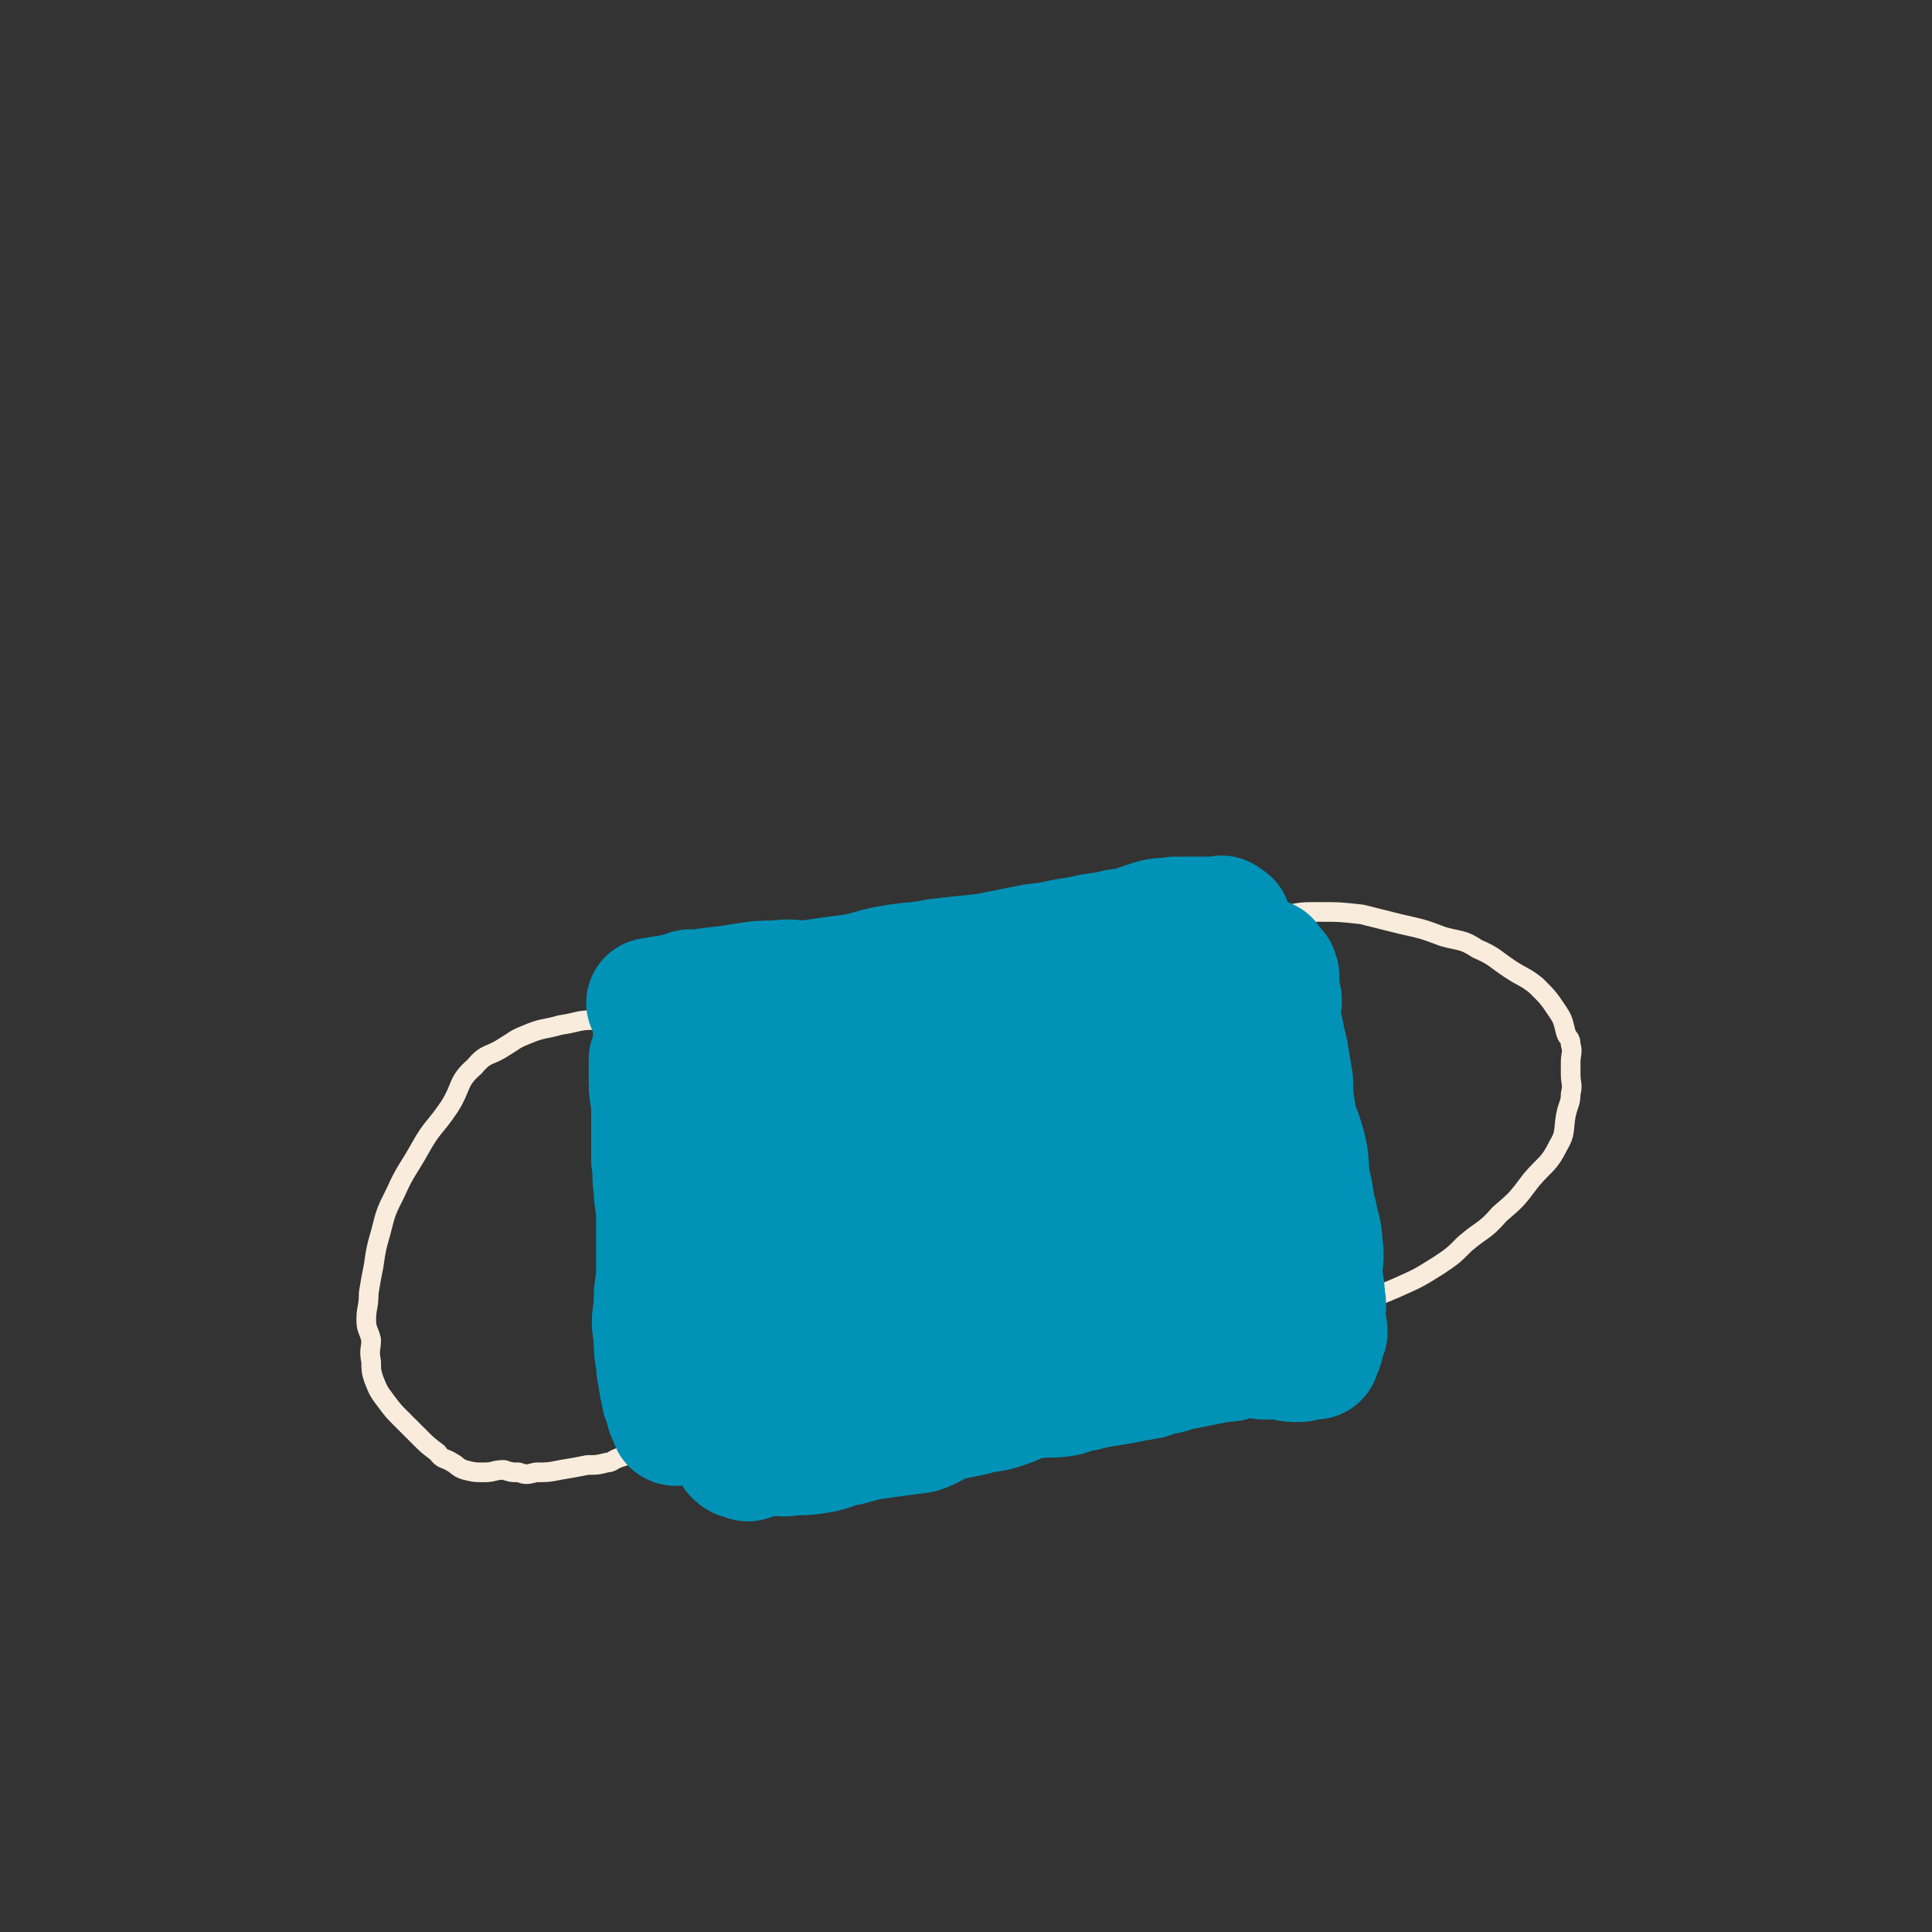
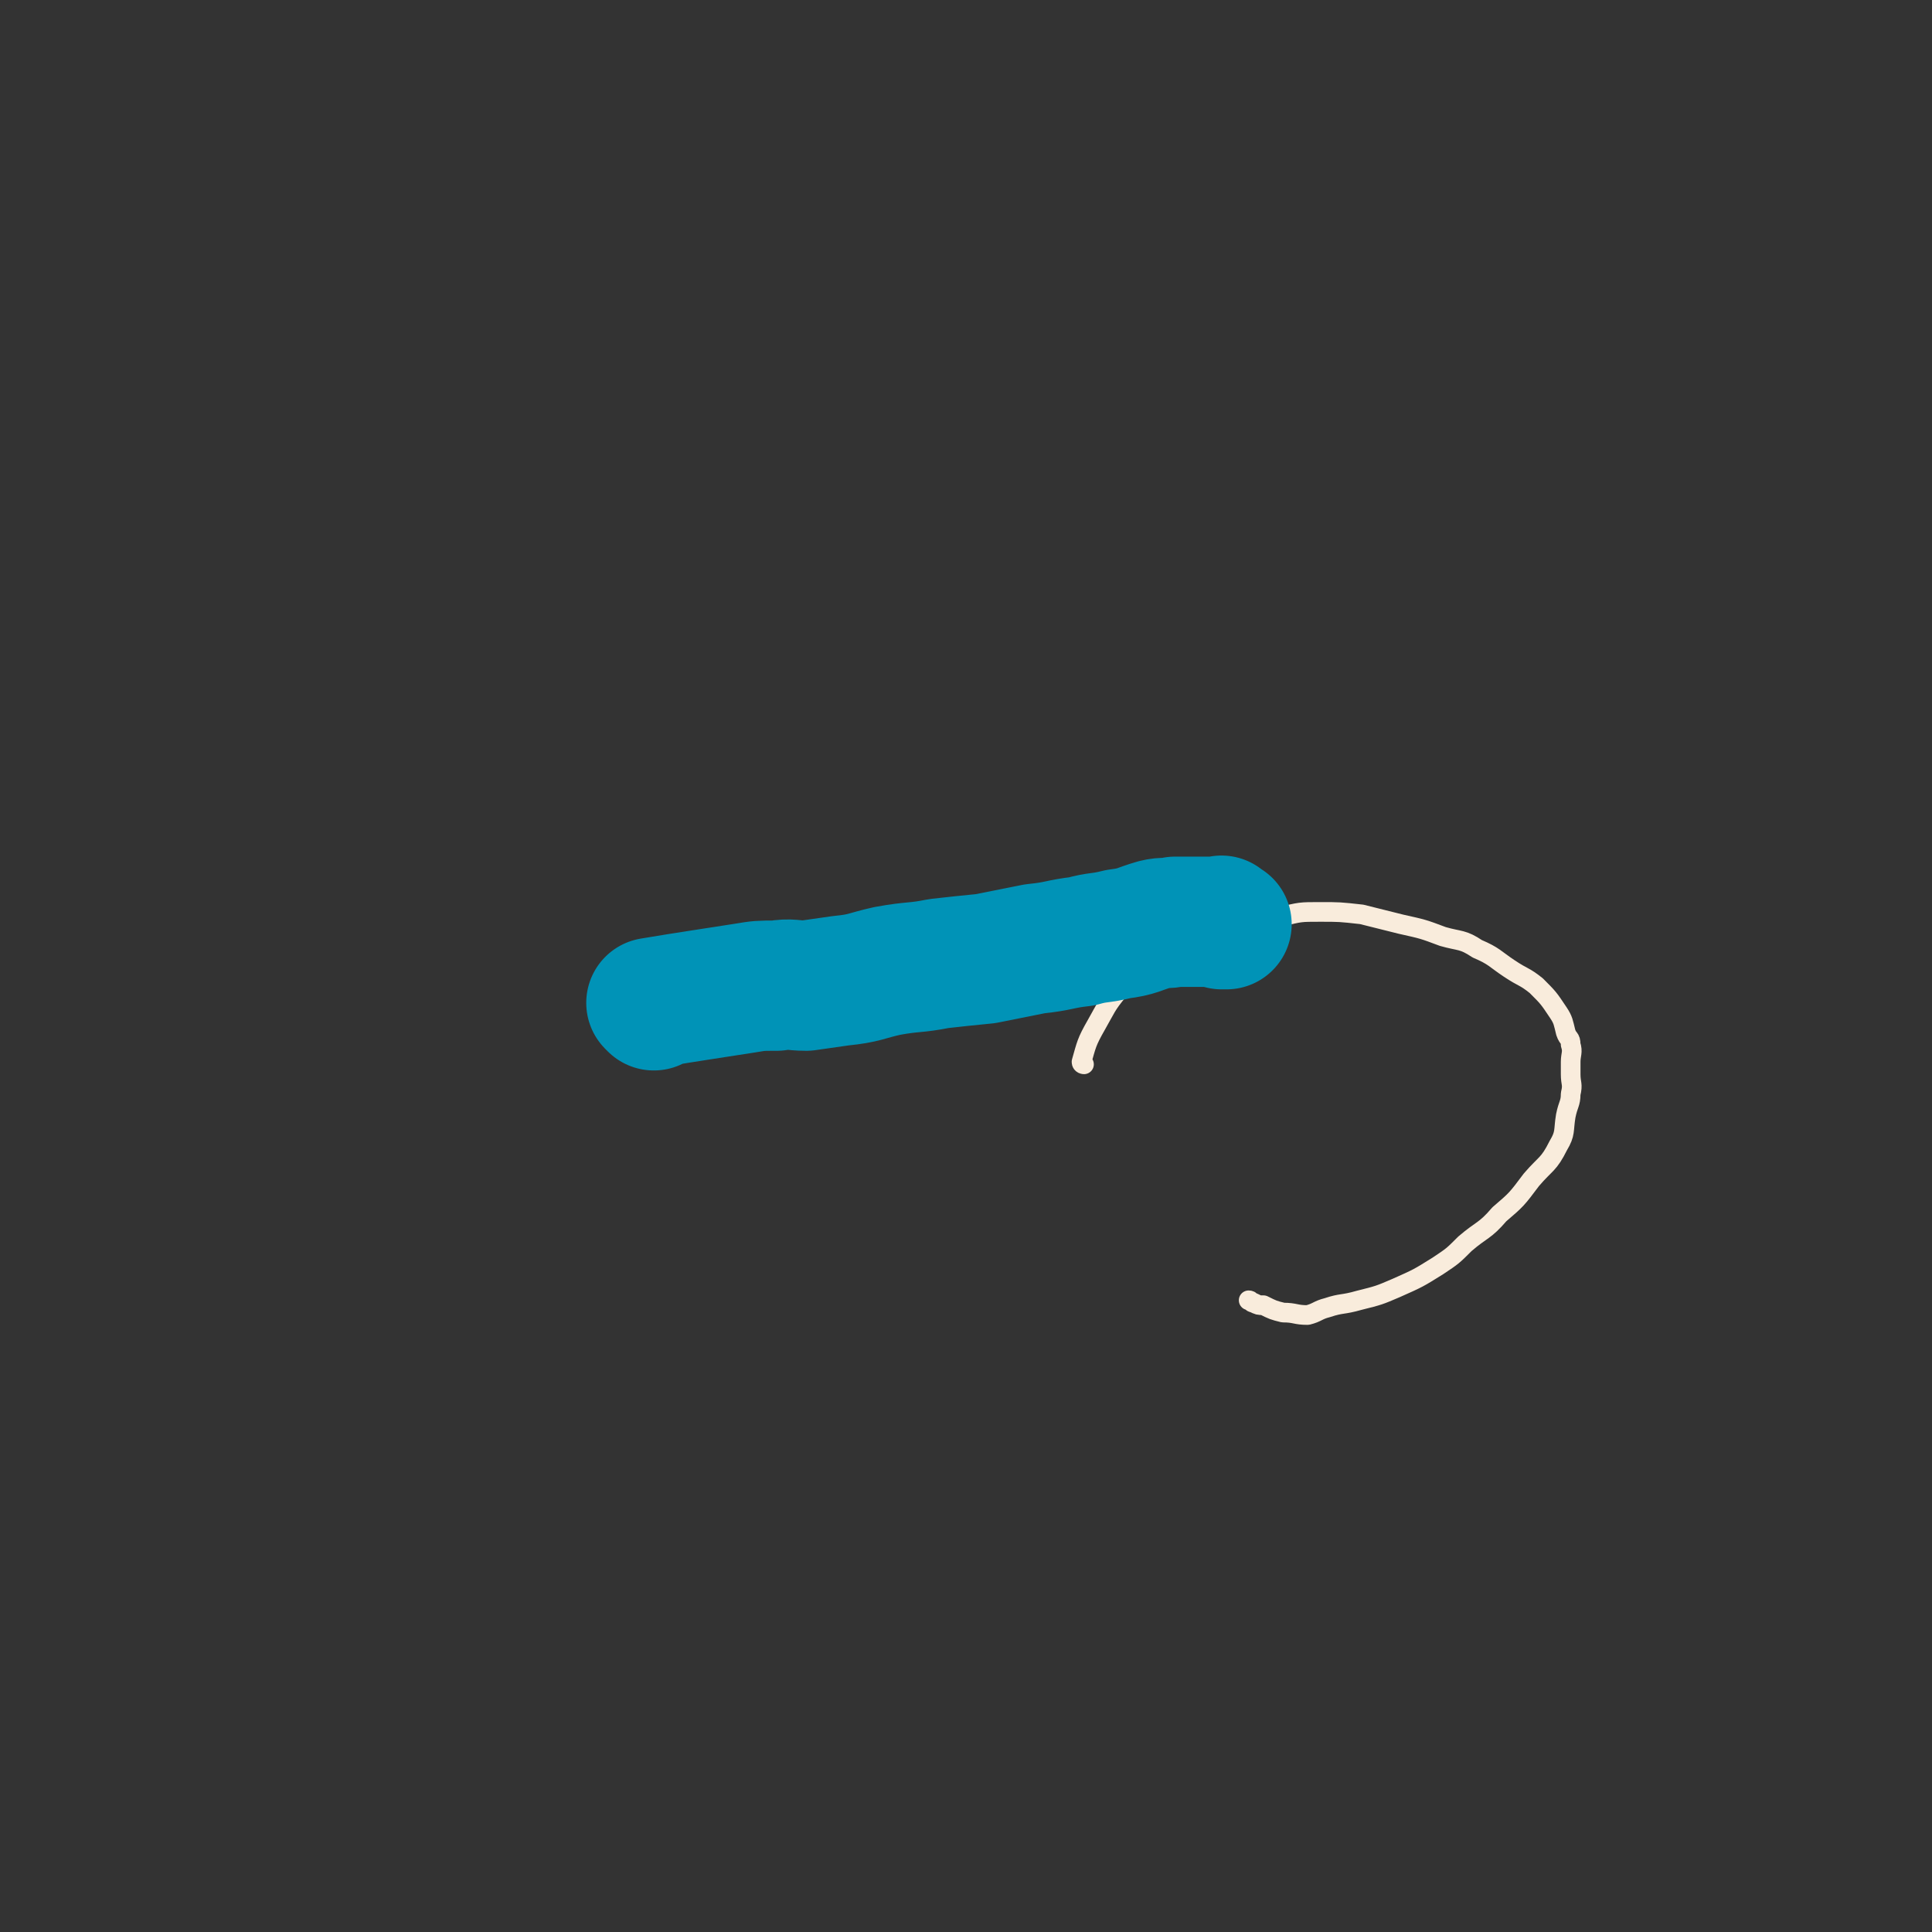
<svg xmlns="http://www.w3.org/2000/svg" viewBox="0 0 786 786" version="1.1">
  <rect x="0" y="0" width="786" height="786" fill="#333333" stroke="none" />
  <g fill="none" stroke="#F9ECDC" stroke-width="8" stroke-linecap="round" stroke-linejoin="round">
-     <path d="M314,451c0,0 -1,0 -1,-1 -2,-4 -1,-4 -3,-7 -5,-7 -5,-7 -12,-12 -6,-4 -7,-4 -14,-6 -7,-3 -7,-2 -14,-4 -8,-2 -8,-3 -16,-4 -6,-2 -7,-3 -13,-2 -6,0 -6,1 -13,2 -7,2 -7,1 -14,4 -5,2 -4,2 -9,5 -6,4 -7,2 -12,8 -7,6 -5,8 -10,16 -6,9 -7,8 -12,17 -5,9 -6,9 -10,18 -4,8 -4,8 -6,16 -2,7 -2,7 -3,14 -1,5 -1,5 -2,11 0,6 -1,6 -1,11 0,4 1,4 2,8 0,4 -1,4 0,9 0,3 0,4 1,7 2,5 2,5 5,9 3,4 3,4 6,7 4,4 4,4 7,7 4,4 4,4 8,7 2,3 3,2 6,4 2,1 2,2 5,3 4,1 4,1 8,1 4,0 4,-1 8,-1 3,1 3,1 6,1 3,1 3,1 7,0 5,0 5,0 10,-1 6,-1 6,-1 11,-2 4,0 4,0 8,-1 2,0 2,-1 5,-2 3,-1 3,-1 6,-1 4,-1 4,-1 8,-1 3,-1 3,0 6,-1 2,0 3,0 4,0 " />
    <path d="M441,433c0,0 -1,0 -1,-1 2,-7 2,-8 6,-15 4,-7 4,-8 9,-14 7,-6 7,-6 15,-11 7,-5 7,-5 15,-8 8,-4 8,-4 18,-7 8,-3 9,-2 18,-4 8,-2 8,-2 16,-2 8,0 8,0 17,1 8,2 8,2 16,4 9,2 9,2 17,5 7,2 8,1 14,5 7,3 7,4 13,8 6,4 6,3 11,7 5,5 5,5 9,11 2,3 2,4 3,8 1,3 2,2 2,5 1,3 0,4 0,7 0,2 0,2 0,5 0,4 1,4 0,8 0,4 -1,4 -2,9 -1,6 0,7 -3,12 -4,8 -5,7 -11,14 -6,8 -6,8 -13,14 -6,7 -7,6 -14,12 -5,5 -5,5 -11,9 -8,5 -8,5 -17,9 -7,3 -7,3 -15,5 -7,2 -7,1 -13,3 -4,1 -4,2 -8,3 -5,0 -5,-1 -10,-1 -4,-1 -4,-1 -8,-3 -2,0 -2,0 -4,-1 -1,0 -1,-1 -2,-1 " />
  </g>
  <g fill="none" stroke="#0093B7" stroke-width="53" stroke-linecap="round" stroke-linejoin="round">
-     <path d="M307,414c0,0 -1,-1 -1,-1 0,0 0,0 1,1 0,0 0,0 0,0 0,0 -1,-1 -1,-1 0,0 1,0 1,1 -1,1 -1,1 -1,3 -1,2 0,2 0,4 0,8 0,8 0,16 0,7 0,7 0,15 -1,7 -1,7 -2,14 0,7 0,7 -1,14 -1,8 -2,8 -2,15 -1,6 0,7 0,13 -1,9 -1,9 -2,17 0,8 0,8 0,15 -1,7 -1,7 -1,15 -1,5 0,5 0,10 0,6 -1,6 0,11 0,4 0,4 0,8 1,2 1,2 2,5 0,1 0,2 1,2 0,1 1,0 1,0 1,1 1,1 2,1 0,0 0,0 0,0 0,0 0,1 1,0 1,0 1,0 2,-1 3,0 3,0 6,-1 5,0 5,1 9,0 6,0 6,0 12,-1 5,-1 5,-2 11,-3 7,-2 7,-2 14,-3 7,-1 8,-1 15,-2 6,-2 5,-3 11,-5 5,-1 5,-1 10,-2 7,-2 7,-1 13,-3 6,-2 6,-3 12,-4 7,-1 7,0 13,-1 3,-1 3,-1 6,-2 2,0 2,0 5,-1 6,-1 6,-1 12,-2 5,-1 5,-1 11,-2 3,-1 3,-1 5,-2 3,0 3,0 5,-1 5,-1 5,-1 10,-2 5,-1 5,-1 10,-2 3,0 3,0 6,-1 2,0 2,-1 4,-1 2,0 2,0 4,0 1,0 1,0 3,1 1,0 1,0 2,0 2,-1 2,-1 3,0 2,0 2,0 4,0 2,1 2,1 3,1 0,0 0,0 1,0 1,0 1,0 2,0 1,-1 1,-1 1,-2 1,0 1,0 2,1 0,0 0,0 1,0 1,0 1,0 1,0 1,0 1,0 1,0 0,-1 -1,-1 -1,-1 1,-1 2,-1 2,-2 1,-1 0,-1 0,-3 1,-1 1,-1 2,-3 0,-3 -1,-3 -1,-5 0,-5 1,-5 0,-9 0,-5 -1,-5 -1,-11 0,-5 1,-5 0,-10 0,-6 -1,-6 -2,-12 -2,-7 -1,-7 -3,-14 -1,-7 0,-8 -2,-15 -2,-7 -3,-7 -4,-14 -1,-6 -1,-6 -1,-12 -1,-6 -1,-6 -2,-12 -1,-4 -1,-4 -2,-9 -1,-4 -1,-4 -1,-8 0,-3 1,-3 0,-6 0,-2 -1,-2 -1,-5 0,-2 1,-2 0,-4 0,-1 -1,0 -1,-1 -1,-1 -1,-1 -2,-2 0,-1 0,-1 0,-1 0,0 0,1 -1,1 -3,0 -4,-1 -8,0 -5,0 -5,0 -10,1 -7,1 -7,0 -14,1 -7,1 -7,1 -15,2 -9,2 -9,2 -18,4 -10,2 -10,1 -20,3 -7,0 -7,0 -14,1 -8,0 -8,0 -16,1 -8,0 -8,0 -16,0 -9,0 -9,0 -17,0 -4,-1 -4,-2 -9,-2 -5,-1 -5,0 -10,0 -7,0 -7,0 -14,0 -7,-1 -7,-1 -14,-1 -4,-1 -4,-1 -8,0 -4,0 -4,1 -7,1 -4,0 -4,0 -8,0 -3,0 -3,-1 -7,0 -2,0 -2,0 -4,1 -1,0 -1,0 -3,0 -1,0 -1,-1 -2,0 -2,0 -1,1 -3,1 -1,1 -1,1 -2,2 -2,0 -2,0 -3,1 -1,0 0,1 -1,1 0,1 -1,0 -1,1 -1,0 -1,0 -2,1 0,0 1,0 1,1 -1,2 -1,1 -1,3 -1,2 0,2 0,4 0,2 0,2 0,5 -1,3 -1,3 -2,6 0,5 0,5 0,9 0,6 1,6 1,11 0,5 0,5 0,10 0,6 0,6 0,11 1,6 0,6 1,11 0,6 1,6 1,12 0,6 0,6 0,12 0,7 0,7 0,13 -1,6 -1,6 -1,12 -1,6 -1,6 0,11 0,6 0,6 1,11 0,3 0,3 1,7 0,2 0,2 1,5 0,2 0,2 1,4 1,2 1,2 1,4 1,1 0,1 1,1 0,1 1,1 1,2 0,0 -1,1 0,1 0,0 0,0 1,-1 1,0 1,1 2,0 4,0 4,0 8,-1 10,-1 10,0 20,-2 10,-2 10,-2 20,-5 11,-3 11,-4 22,-7 10,-2 10,-2 20,-4 12,-3 12,-3 24,-5 12,-3 12,-4 23,-6 11,-3 11,-3 22,-6 10,-2 10,-3 19,-6 8,-2 8,-1 15,-3 5,-1 5,-1 10,-2 4,0 4,0 7,-1 2,0 2,0 4,0 2,0 2,0 3,0 1,-1 2,-1 3,0 0,0 -1,1 -1,1 1,0 2,0 2,0 0,-1 -1,-1 -1,-1 0,-3 0,-4 0,-7 1,-5 2,-5 3,-11 1,-7 0,-8 1,-15 1,-7 1,-7 2,-15 1,-7 1,-7 1,-15 1,-8 1,-8 2,-16 0,-6 0,-6 1,-13 0,-6 0,-6 0,-12 1,-6 1,-6 1,-11 1,-5 1,-5 0,-9 0,-5 0,-5 -1,-9 -1,-4 -1,-4 -2,-7 -1,-2 -1,-3 -3,-4 -2,-1 -2,-1 -4,-1 -5,1 -5,1 -10,4 -7,3 -7,3 -14,8 -10,6 -10,6 -20,14 -14,10 -14,11 -29,21 -15,10 -16,9 -32,18 -13,8 -13,8 -26,15 -7,4 -8,4 -15,8 -3,2 -3,3 -6,5 -2,1 -2,1 -4,1 -1,1 -1,1 -2,2 0,0 0,0 0,0 8,-4 8,-4 16,-8 11,-6 11,-7 22,-13 11,-7 12,-7 23,-14 7,-4 7,-4 13,-8 2,-2 2,-3 4,-5 1,0 0,0 0,1 0,0 0,0 0,0 -2,1 -2,1 -4,2 -8,3 -8,3 -16,6 -15,5 -15,5 -29,11 -10,5 -9,6 -19,11 -6,4 -6,4 -13,8 -7,3 -7,2 -13,5 -5,3 -5,2 -9,5 -1,2 -1,2 -2,4 0,1 0,1 1,1 0,0 0,-1 0,-1 4,-2 4,-2 8,-3 8,-4 8,-4 16,-8 12,-5 12,-5 24,-10 10,-5 10,-6 21,-11 11,-5 10,-6 21,-10 12,-5 13,-4 24,-9 6,-3 5,-4 11,-9 2,-2 3,-2 4,-4 1,-1 1,-2 0,-3 0,0 0,1 -1,1 -9,0 -9,-1 -17,0 -13,1 -13,1 -26,4 -13,2 -13,3 -27,5 -10,2 -10,1 -19,3 -9,1 -9,1 -17,3 -6,2 -6,2 -12,4 -4,1 -4,1 -7,2 0,1 0,0 1,0 0,0 -1,1 0,1 0,0 0,-1 1,0 3,0 3,1 7,1 7,1 7,0 15,0 8,0 8,0 17,0 11,-1 11,-2 22,-3 12,-1 12,-1 24,-2 11,-1 11,-1 22,-2 8,-1 8,-1 16,-2 7,0 7,-1 13,1 4,0 4,1 7,4 3,1 3,1 4,4 1,1 2,1 2,2 -1,1 -2,1 -3,2 -4,2 -4,2 -8,4 -9,5 -9,5 -18,10 -13,8 -14,8 -27,16 -15,9 -14,10 -28,20 -16,10 -16,10 -33,19 -9,5 -9,5 -20,8 -5,2 -6,1 -11,2 0,1 1,1 1,1 0,0 0,0 1,0 0,-1 0,-2 1,-2 6,-1 6,0 12,-1 15,-3 16,-3 31,-8 15,-5 15,-5 30,-10 15,-5 14,-6 29,-11 11,-3 11,-3 22,-6 9,-2 9,-3 19,-5 6,-2 6,-1 12,-3 1,0 1,-1 2,-1 0,0 0,0 0,1 -1,0 -1,0 -2,1 -4,2 -4,2 -9,4 -11,4 -11,4 -22,9 -12,4 -12,5 -23,9 -11,3 -11,3 -22,6 -11,4 -10,5 -21,8 -6,2 -6,1 -13,3 -4,0 -4,0 -8,2 -1,0 -1,0 -2,1 -1,0 0,0 -1,1 0,0 -1,0 0,0 1,1 1,1 3,1 3,0 3,0 6,0 11,-2 11,-2 22,-3 13,-2 13,-2 25,-5 11,-2 11,-3 21,-5 10,-3 10,-3 20,-5 6,-2 6,-2 12,-4 4,-1 4,0 8,-1 2,-1 2,-1 3,-2 0,0 0,0 1,1 0,0 0,0 0,0 " />
    <path d="M266,409c0,0 -1,-1 -1,-1 0,0 0,0 1,1 0,0 0,0 0,0 0,0 -1,-1 -1,-1 18,-3 19,-3 38,-6 6,-1 6,-1 13,-1 6,-1 6,0 12,0 7,-1 7,-1 14,-2 10,-1 10,-2 19,-4 11,-2 11,-1 21,-3 9,-1 9,-1 19,-2 10,-2 10,-2 20,-4 10,-1 10,-2 19,-3 7,-2 7,-1 15,-3 8,-1 8,-2 15,-4 4,-1 4,0 8,-1 3,0 3,0 7,0 2,0 2,0 5,0 2,0 2,0 4,0 1,0 1,0 2,0 1,0 1,-1 1,0 1,0 0,1 0,1 1,0 2,0 2,0 0,0 -1,0 -2,0 " />
  </g>
</svg>